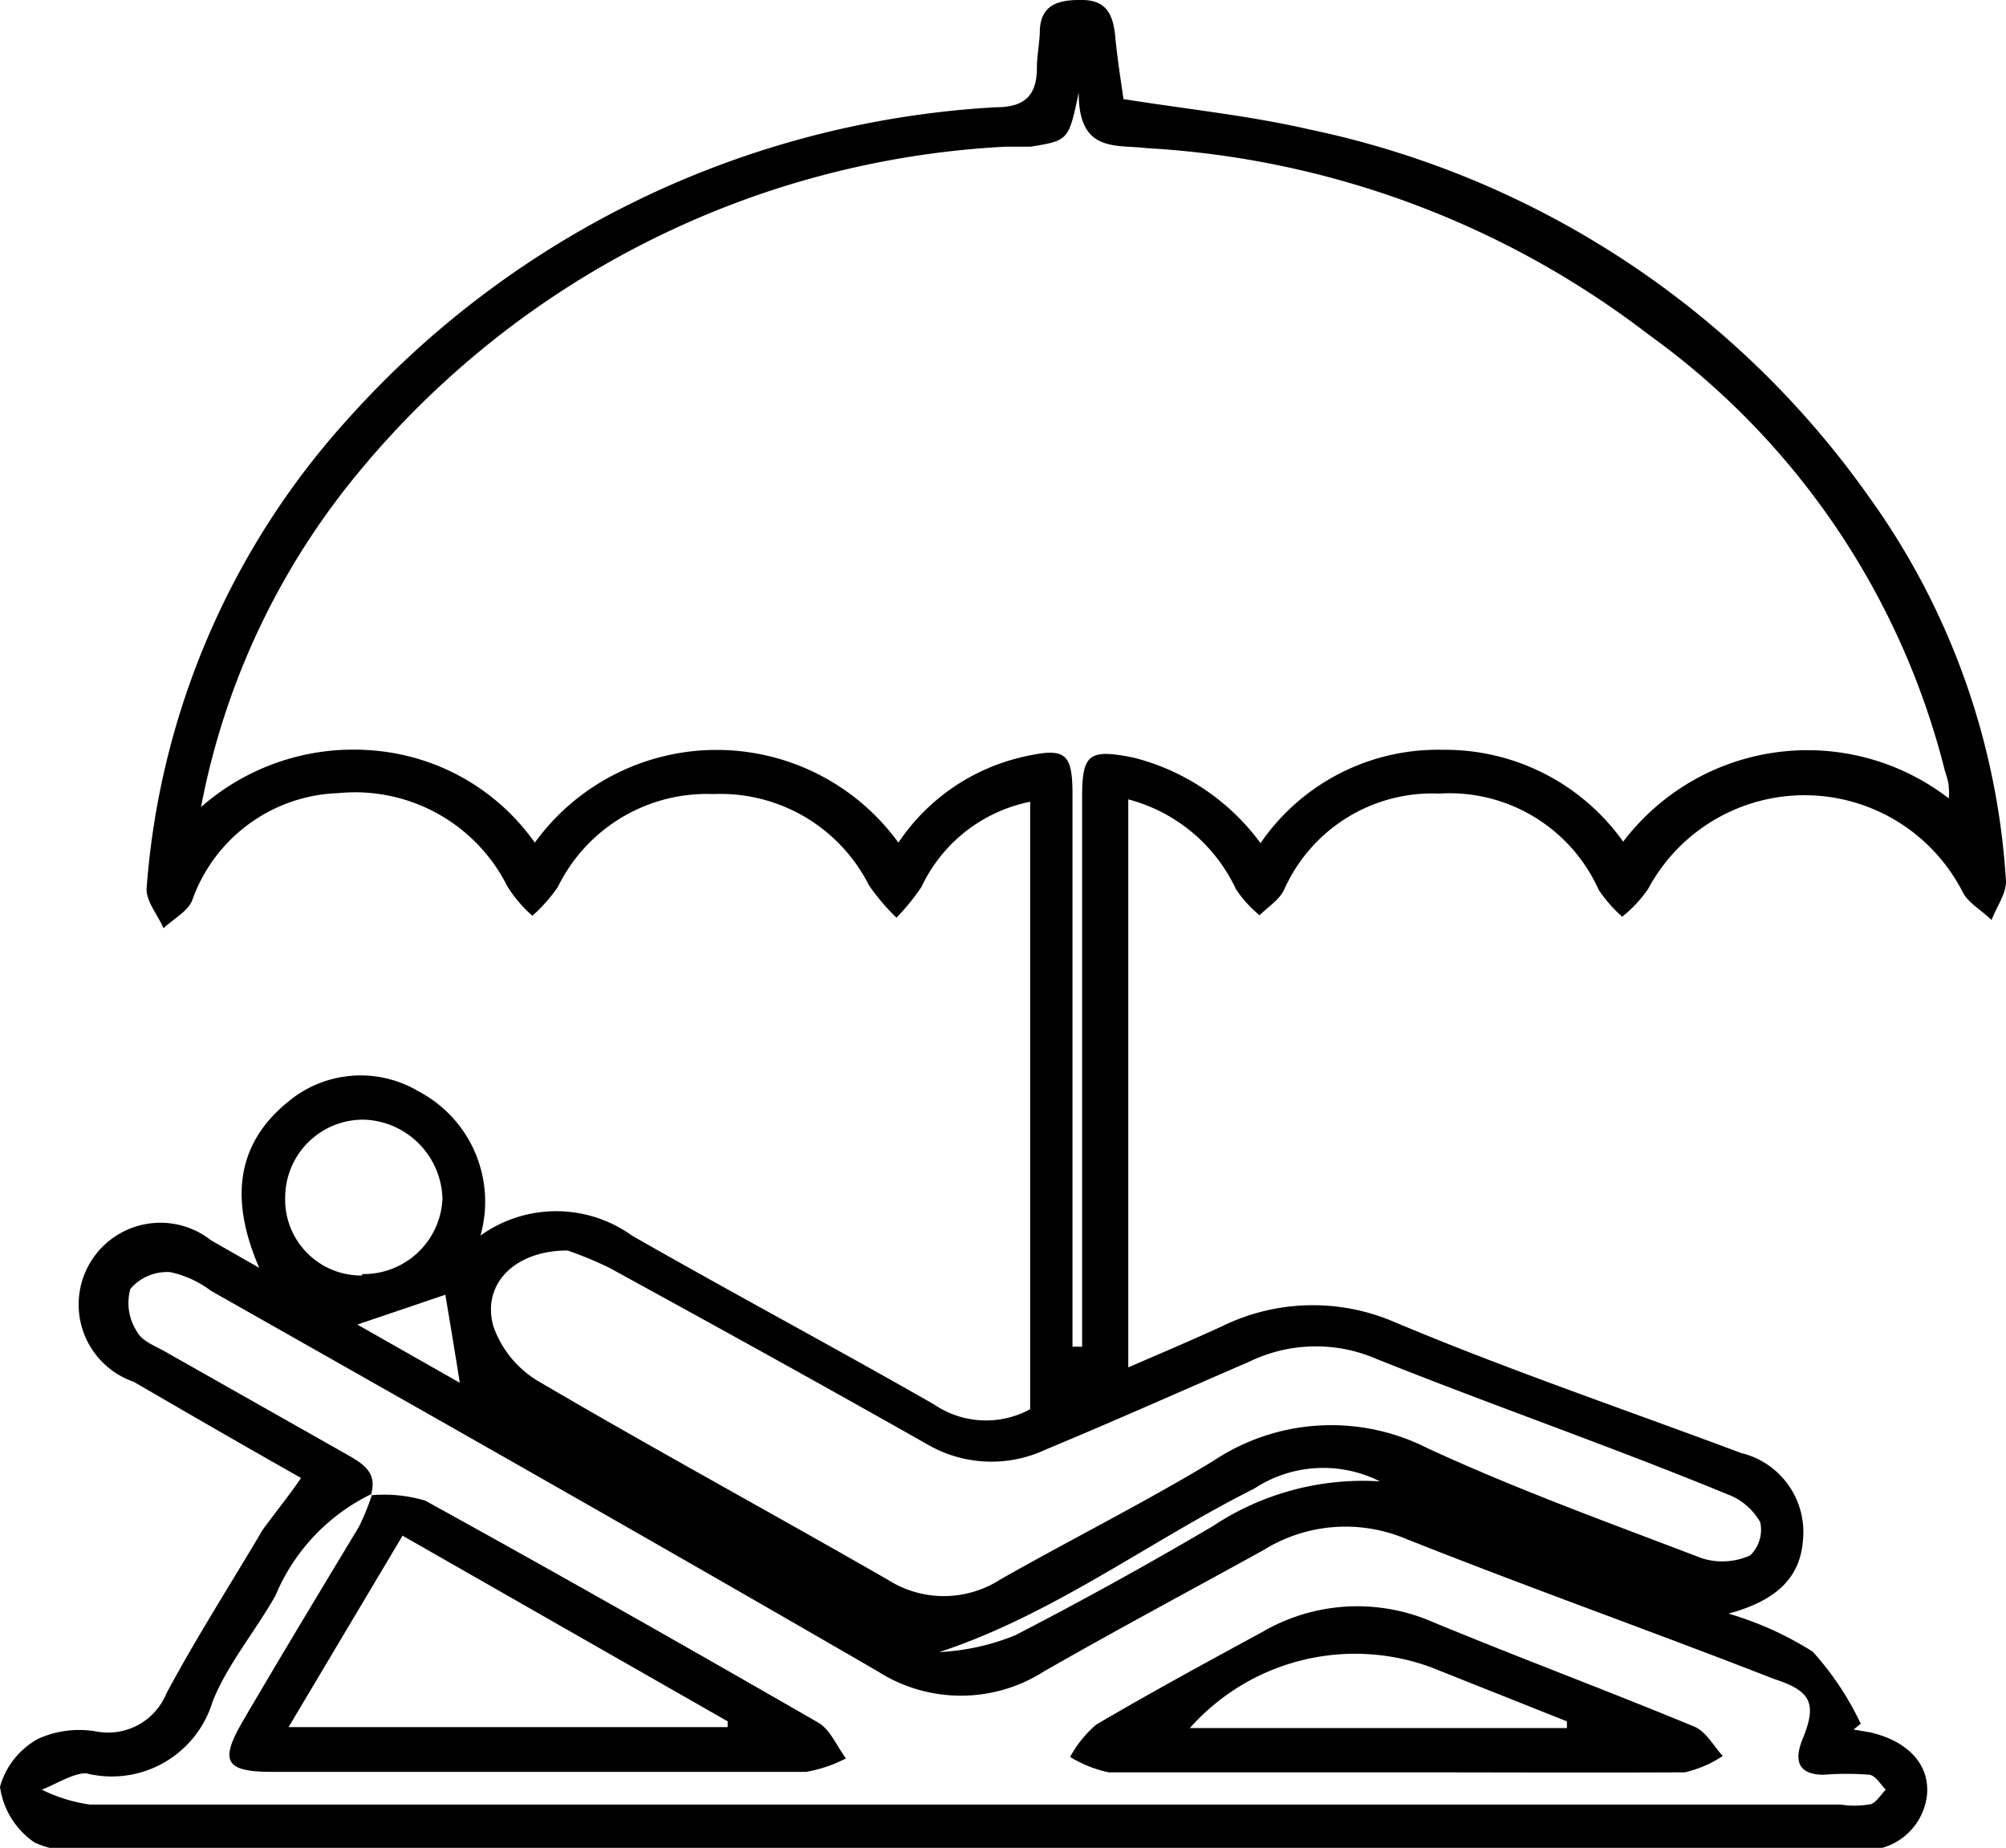
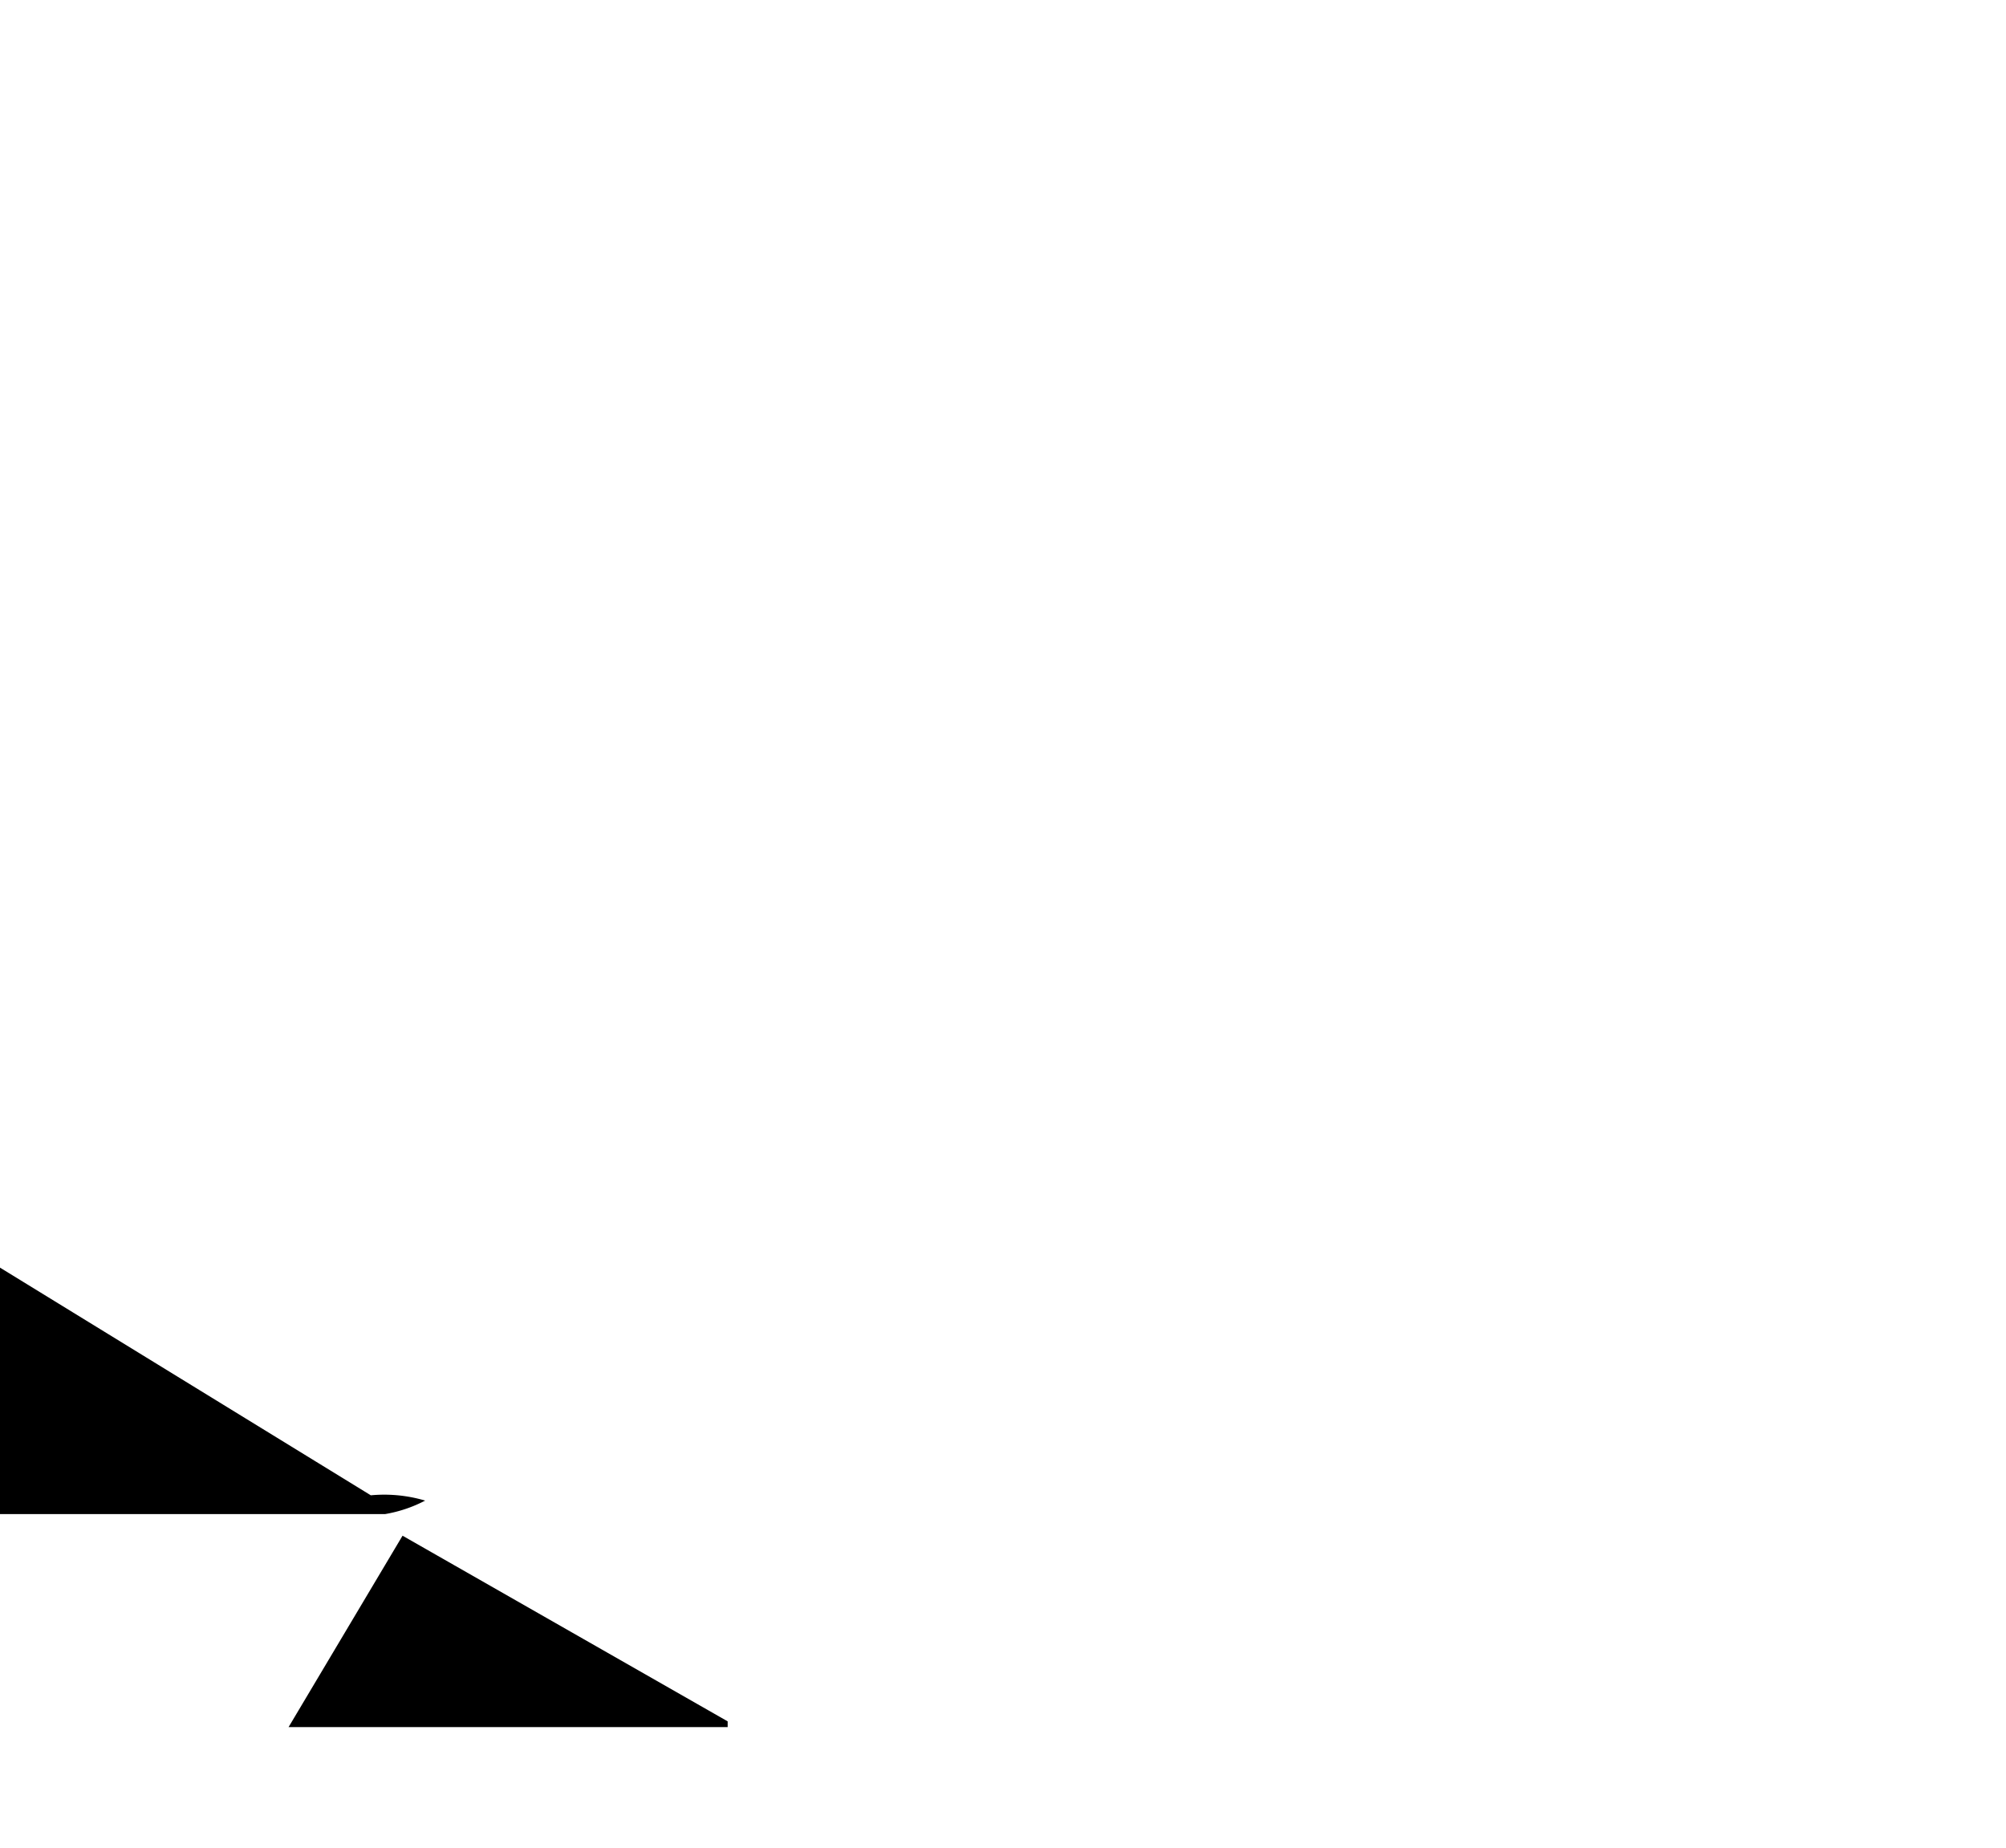
<svg xmlns="http://www.w3.org/2000/svg" viewBox="0 0 41.71 38.42">
  <defs>
    <style>.cls-1{fill-rule:evenodd;}</style>
  </defs>
  <g id="Calque_2" data-name="Calque 2">
    <g id="Calque_1-2" data-name="Calque 1">
-       <path class="cls-1" d="M6.26,30.73c-1.15-.65-2.31-1.32-3.48-2a1.7,1.7,0,1,1,1.61-2.94l1,.57C4.8,25,4.87,23.81,6,22.9a2.35,2.35,0,0,1,2.7-.21,2.59,2.59,0,0,1,1.29,3,2.7,2.7,0,0,1,3.15,0c2.08,1.19,4.2,2.32,6.28,3.51a1.92,1.92,0,0,0,2,.1V16.67a3.19,3.19,0,0,0-2.26,1.77,4.55,4.55,0,0,1-.52.64,4.49,4.49,0,0,1-.57-.67,3.46,3.46,0,0,0-3.24-1.9,3.45,3.45,0,0,0-3.23,1.93,3.31,3.31,0,0,1-.53.6,2.72,2.72,0,0,1-.52-.61,3.54,3.54,0,0,0-3.51-1.94A3.34,3.34,0,0,0,4,18.71c-.09.24-.39.39-.6.59-.12-.28-.38-.58-.35-.85A16.32,16.32,0,0,1,7.28,8.66,19.53,19.53,0,0,1,20.71,2.23c.59,0,.85-.24.85-.82,0-.24.05-.48.06-.73,0-.59.39-.69.9-.68s.63.34.67.77.11.87.17,1.29c1.31.21,2.6.34,3.86.63a19,19,0,0,1,11.64,7.64,15.25,15.25,0,0,1,2.85,8c0,.26-.2.53-.3.8-.2-.2-.48-.35-.6-.58a3.69,3.69,0,0,0-6.54-.07,2.68,2.68,0,0,1-.54.58,2.9,2.9,0,0,1-.49-.56,3.4,3.4,0,0,0-3.32-2,3.37,3.37,0,0,0-3.22,2c-.1.21-.34.36-.51.53a2.47,2.47,0,0,1-.49-.54,3.44,3.44,0,0,0-2.24-1.87V28.43c.67-.29,1.31-.56,1.94-.85A4.29,4.29,0,0,1,29,27.49c2.38,1,4.8,1.82,7.2,2.72A1.69,1.69,0,0,1,37.49,32c-.05.78-.52,1.27-1.55,1.55a6.9,6.9,0,0,1,1.75.79,6.13,6.13,0,0,1,1,1.5l-.15.12.35.06c.77.18,1.22.65,1.18,1.27a1.29,1.29,0,0,1-1.44,1.17H1.78a1.9,1.9,0,0,1-1.06-.15A1.68,1.68,0,0,1,0,37.15a1.64,1.64,0,0,1,.8-1A2.07,2.07,0,0,1,2,36a1.31,1.31,0,0,0,1.46-.79c.62-1.16,1.34-2.28,2-3.4C5.73,31.44,6,31.11,6.26,30.73Zm1.47.33a4.1,4.1,0,0,0-2,2.11c-.42.75-1,1.43-1.31,2.21a2.19,2.19,0,0,1-2.63,1.49c-.28,0-.61.22-.92.34a3.26,3.26,0,0,0,1,.31q18.2,0,36.4,0a1.86,1.86,0,0,0,.58,0c.14,0,.25-.2.36-.31-.11-.11-.21-.29-.34-.31a6,6,0,0,0-.95,0c-.49,0-.64-.25-.44-.74.3-.73.19-1-.59-1.25-2.56-1-5.13-1.91-7.67-2.92a3.23,3.23,0,0,0-2.95.24c-1.52.84-3.06,1.66-4.56,2.52a3.21,3.21,0,0,1-3.46,0C13.59,32.05,9,29.45,4.39,26.84a2.17,2.17,0,0,0-.85-.39,1,1,0,0,0-.83.35,1.09,1.09,0,0,0,.14.89c.11.21.42.31.65.45l3.71,2.1c.33.19.65.37.5.85ZM22.43,1.92c-.21,1-.21,1-1,1.13l-.52,0A18.69,18.69,0,0,0,7.49,9.78a15.42,15.42,0,0,0-3.31,7,4.8,4.8,0,0,1,3.65-1.17,4.56,4.56,0,0,1,3.29,1.91,4.67,4.67,0,0,1,7.56,0,4.26,4.26,0,0,1,2.62-1.79c.85-.19,1-.08,1,.79V28h.2V16.57c0-.9.15-1,1.06-.82a4.71,4.71,0,0,1,2.65,1.78A4.47,4.47,0,0,1,30,15.59a4.54,4.54,0,0,1,3.75,1.91,4.81,4.81,0,0,1,6.77-.9,1,1,0,0,0,0-.22c0-.15-.07-.29-.1-.43a15.94,15.94,0,0,0-6.15-9A18.87,18.87,0,0,0,23.84,3.08C23.21,3,22.42,3.19,22.43,1.92ZM11.8,26c-1.11,0-1.79.71-1.54,1.58a2.16,2.16,0,0,0,.92,1.13c2.4,1.41,4.85,2.74,7.27,4.13a2.17,2.17,0,0,0,2.35,0c1.46-.83,3-1.6,4.42-2.46a4.42,4.42,0,0,1,4.46-.27c1.86.86,3.8,1.56,5.71,2.29a1.41,1.41,0,0,0,1-.06.74.74,0,0,0,.21-.69,1.3,1.3,0,0,0-.68-.58c-2.43-1-4.89-1.85-7.31-2.82a3.17,3.17,0,0,0-2.63.06c-1.41.61-2.82,1.24-4.24,1.83a2.65,2.65,0,0,1-2.46-.11c-2.19-1.24-4.4-2.46-6.61-3.67A7.84,7.84,0,0,0,11.8,26Zm-4.27.49A1.64,1.64,0,0,0,9.2,24.93a1.69,1.69,0,0,0-1.62-1.65,1.62,1.62,0,0,0-1.65,1.6A1.58,1.58,0,0,0,7.53,26.52ZM28.69,30.8a2.61,2.61,0,0,0-2.61.15c-2.19,1.1-4.18,2.62-6.55,3.4A4.83,4.83,0,0,0,21.11,34q2.09-1.08,4.11-2.27A5.64,5.64,0,0,1,28.69,30.8ZM7.43,27.54l2.13,1.21c-.11-.7-.21-1.29-.3-1.83Z" />
-       <path class="cls-1" d="M7.71,31.09a3,3,0,0,1,1.13.11c2.74,1.51,5.47,3.06,8.18,4.62.25.15.38.49.57.74a2.81,2.81,0,0,1-.83.28c-3.71,0-7.41,0-11.11,0-1,0-1.08-.24-.58-1.09.79-1.35,1.6-2.69,2.39-4a4.8,4.8,0,0,0,.27-.66Zm.66.84L6,35.91h9.13l0-.12Z" />
-       <path class="cls-1" d="M29,36.85c-2,0-4,0-5.95,0a2.58,2.58,0,0,1-.8-.32,2.41,2.41,0,0,1,.54-.67c1.14-.67,2.3-1.3,3.46-1.93a3.92,3.92,0,0,1,3.53-.21c1.81.75,3.64,1.43,5.45,2.18.24.1.4.4.59.61a2.37,2.37,0,0,1-.79.34C33,36.86,31,36.85,29,36.85Zm3.58-.92v-.14l-2.84-1.13a4.59,4.59,0,0,0-5,1.27Z" />
+       <path class="cls-1" d="M7.71,31.09a3,3,0,0,1,1.13.11a2.81,2.81,0,0,1-.83.28c-3.71,0-7.41,0-11.11,0-1,0-1.08-.24-.58-1.09.79-1.35,1.6-2.69,2.39-4a4.8,4.8,0,0,0,.27-.66Zm.66.84L6,35.91h9.13l0-.12Z" />
    </g>
  </g>
</svg>